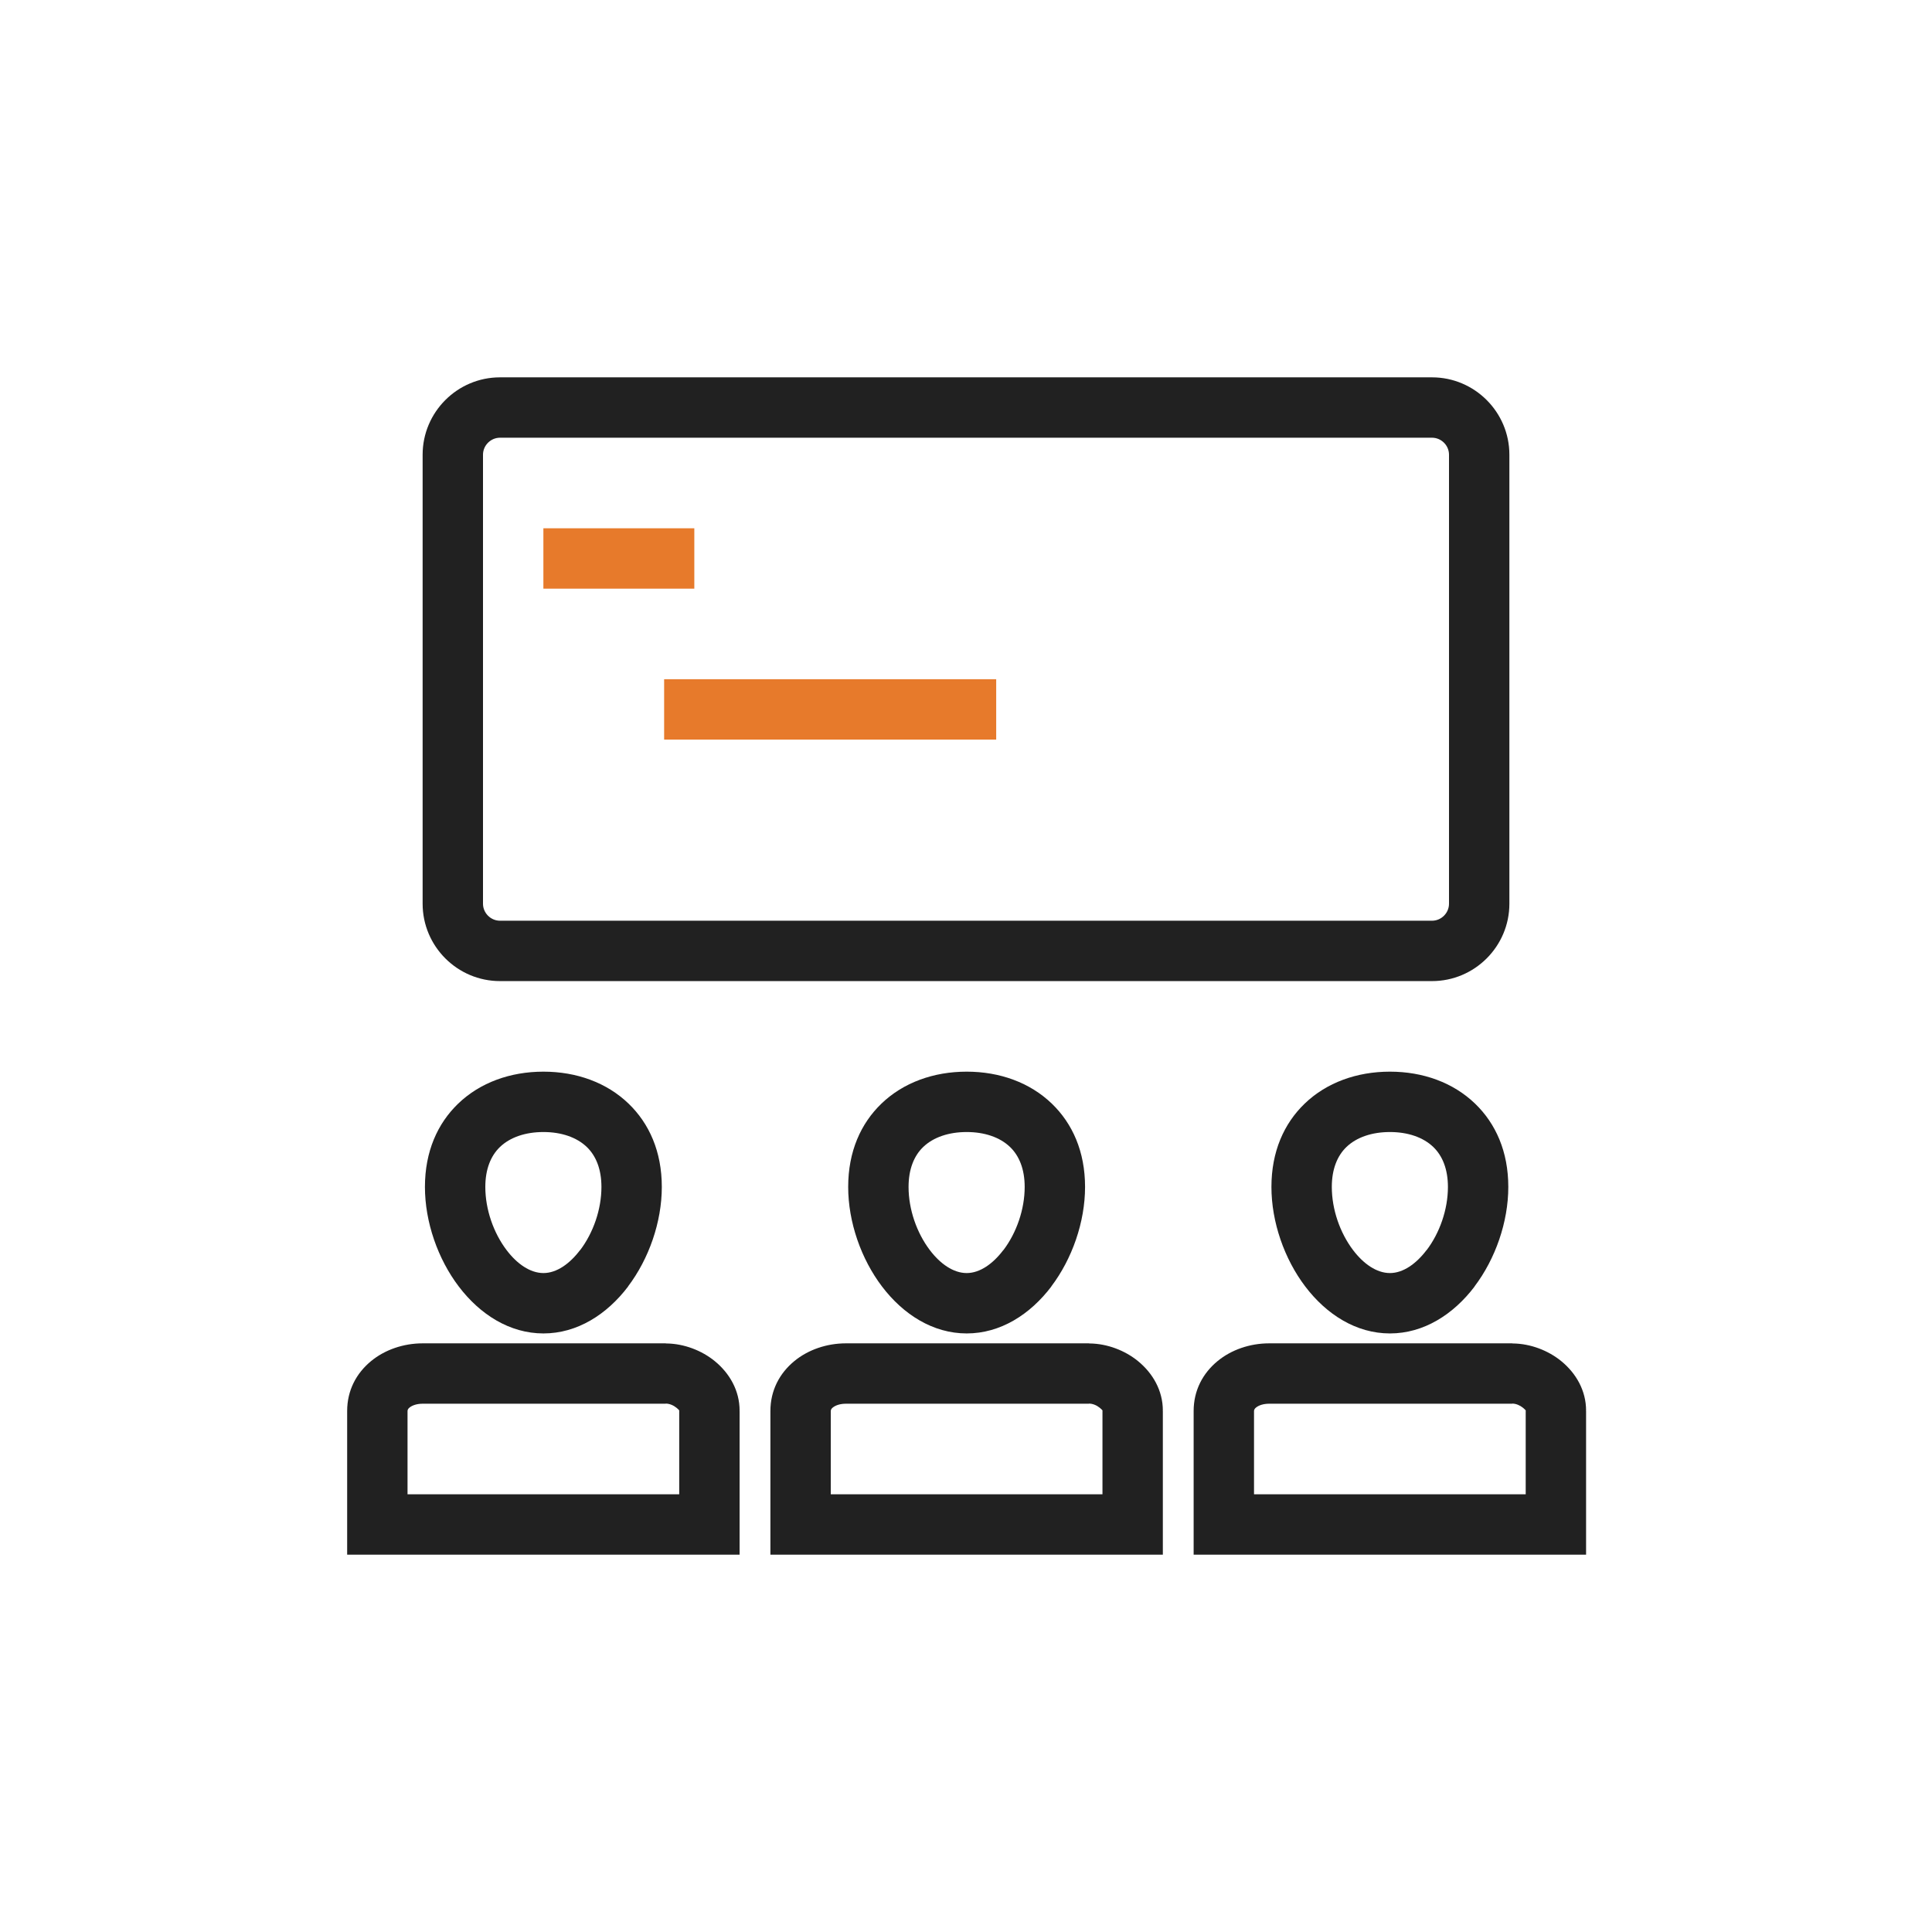
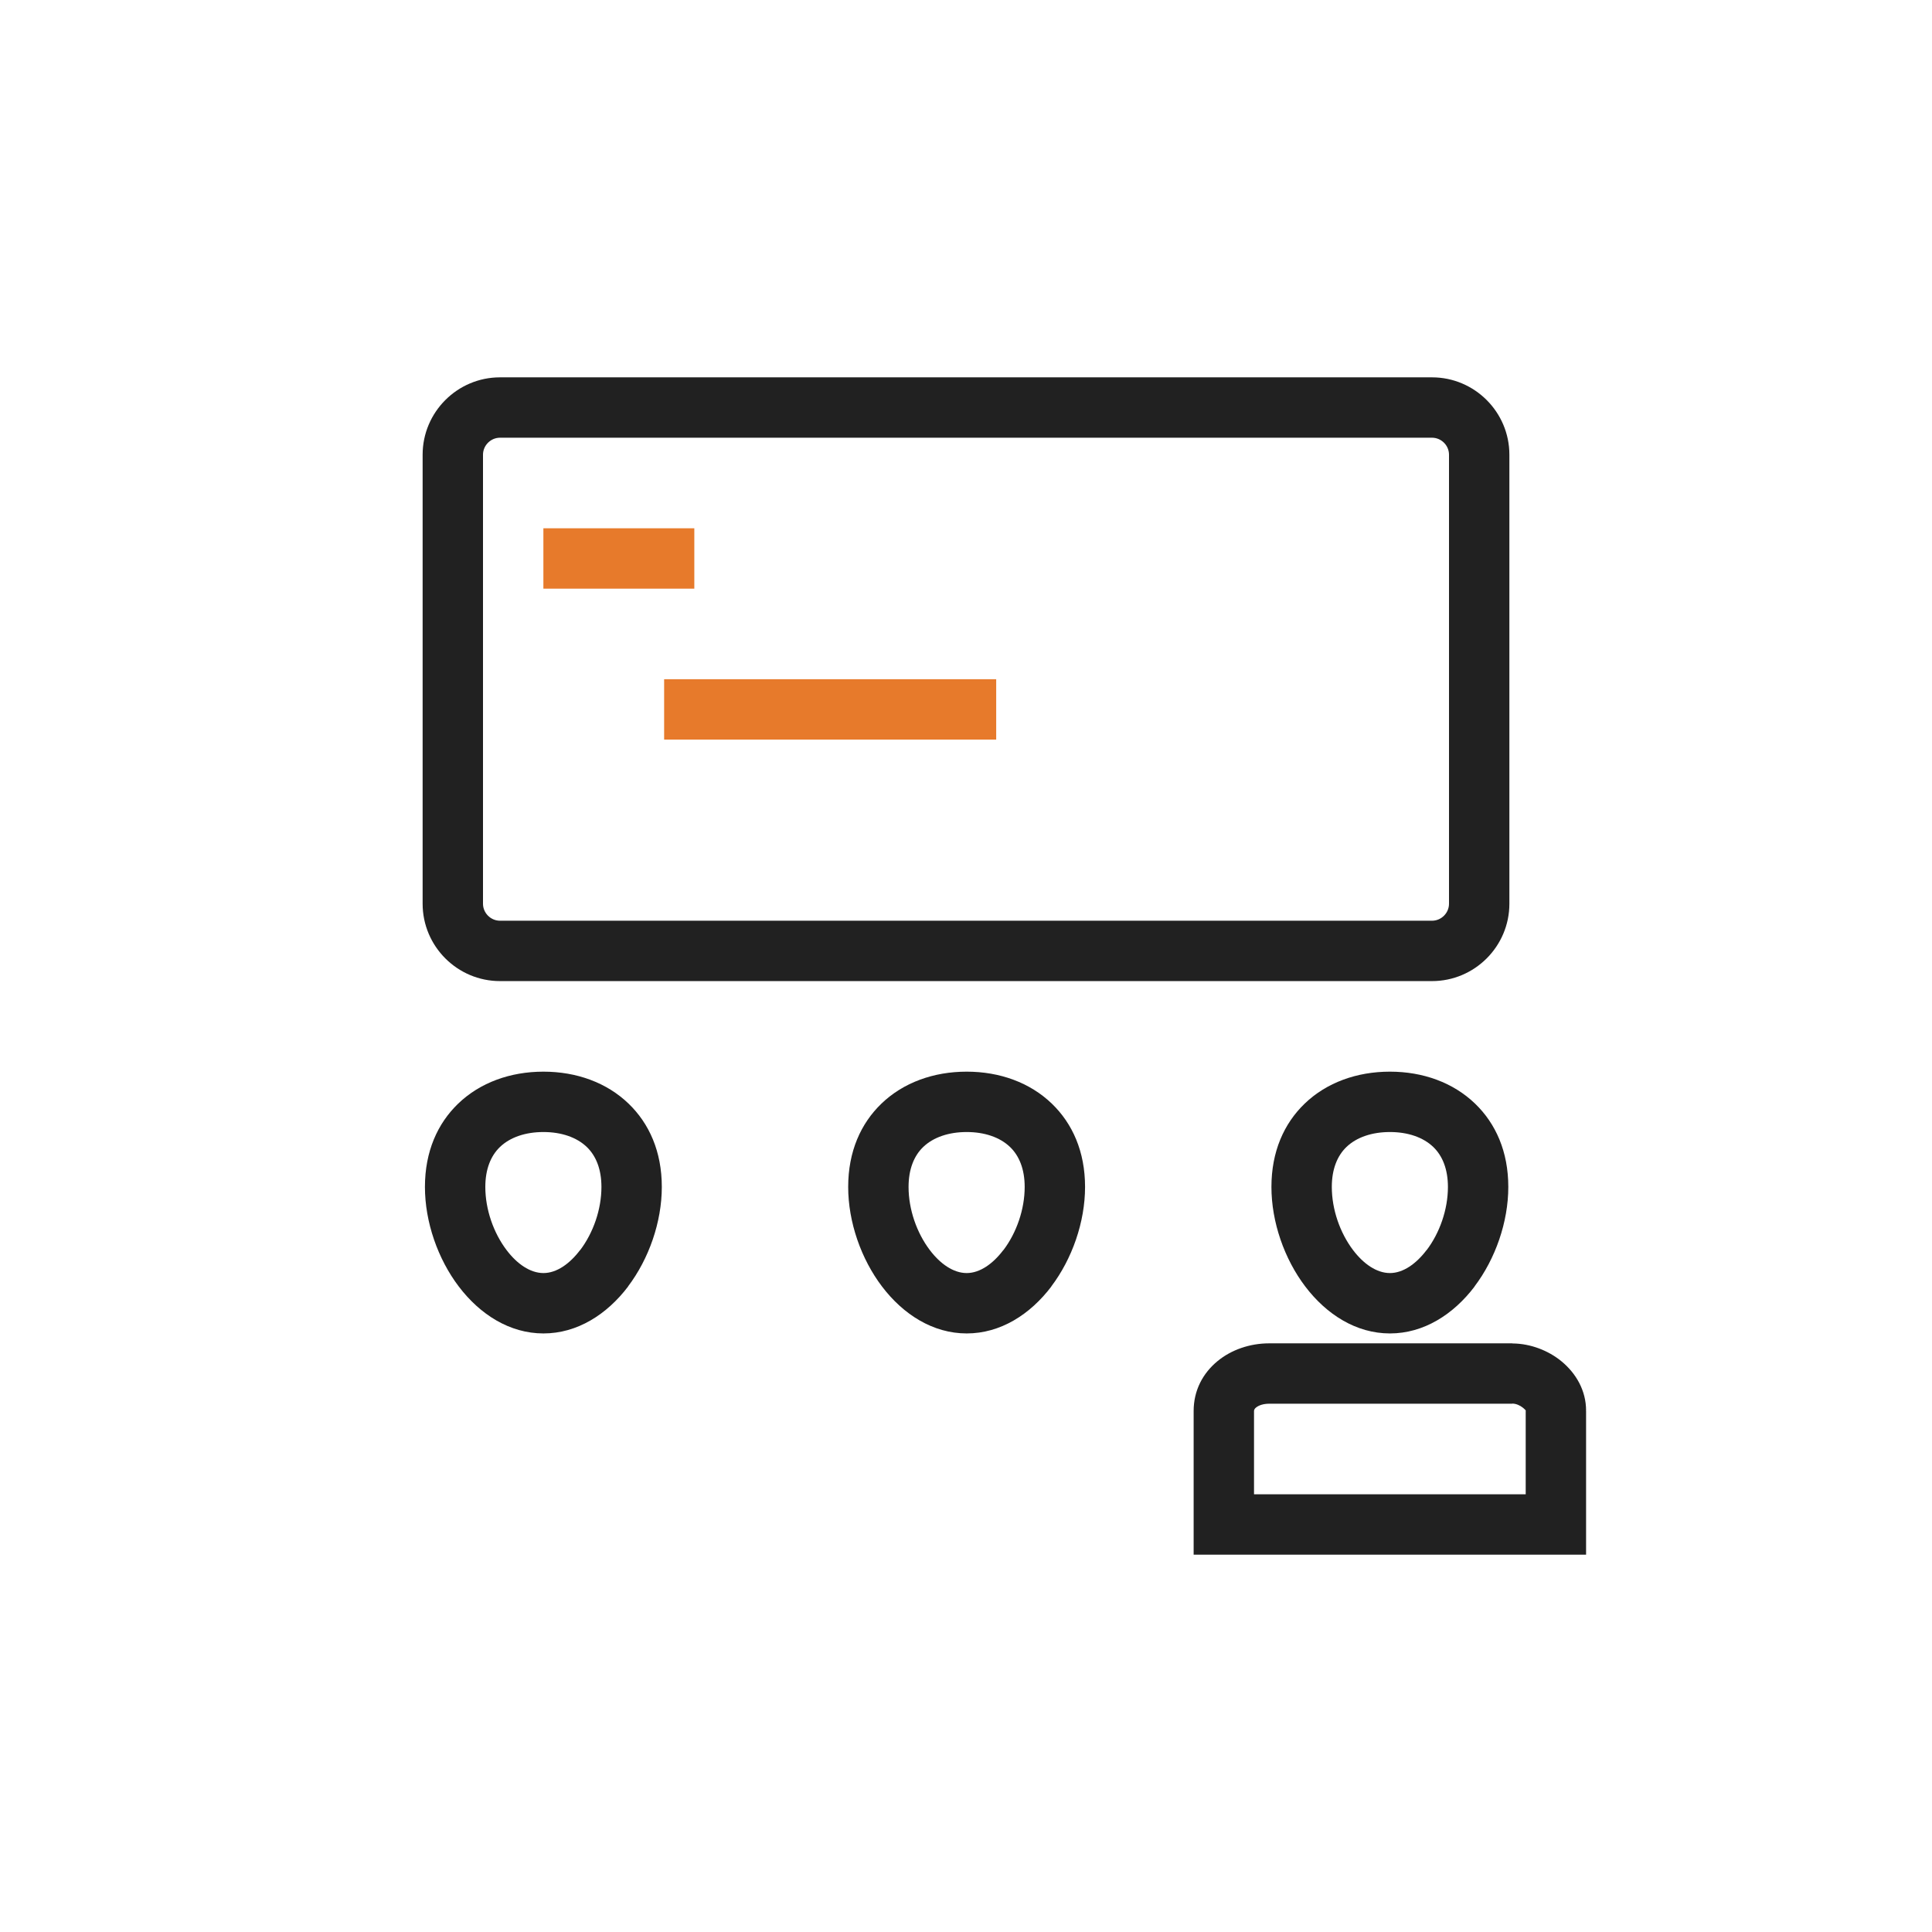
<svg xmlns="http://www.w3.org/2000/svg" width="512px" height="512px" viewBox="0 0 512 512" version="1.1">
  <title>ico-build-it-train-and-document</title>
  <desc>Created with Sketch.</desc>
  <g id="ico-build-it-train-and-document" stroke="none" stroke-width="1" fill="none" fill-rule="evenodd">
-     <path d="M176.425,371.999 L112.028,371.999 C110.568,371.999 109.301,372.376 108.499,373.038 C108.194,373.29 108,373.603 108,373.936 L108,395.999 L180,395.999 L180,373.936 L180.031,373.873 L180.031,373.825 L180.001,373.825 C180.001,373.713 179.721,373.434 179.31,373.098 C178.47,372.41 177.435,371.983 176.491,371.969 L176.491,371.968 L176.425,371.968 L176.425,371.999 L176.425,371.999 Z M112.028,355.999 L176.425,355.999 L176.456,356.03 L176.616,356.031 L176.679,356.031 C181.282,356.099 185.955,357.874 189.435,360.723 C193.346,363.923 196.001,368.516 196.001,373.825 L195.97,373.887 L195.969,373.936 L196.001,373.936 L196.001,403.999 L196.001,411.999 L188,411.999 L100,411.999 L92,411.999 L92,403.999 L92,373.936 C92,368.45 94.445,363.92 98.312,360.726 C101.958,357.713 106.886,355.999 112.028,355.999 L112.028,355.999 Z" id="_4735288" fill="#212121" fill-rule="nonzero" />
    <path d="M128.614,314.552 C128.614,320.514 130.783,326.724 134.265,331.31 C137.012,334.927 140.476,337.373 144.02,337.373 C147.52,337.373 150.967,334.923 153.713,331.301 L153.744,331.301 C157.219,326.718 159.387,320.512 159.387,314.552 C159.387,309.822 157.922,306.294 155.531,303.987 C152.806,301.357 148.707,300 144.02,300 C139.309,300 135.202,301.355 132.477,303.98 C130.08,306.29 128.614,309.82 128.614,314.552 L128.614,314.552 Z M121.578,340.935 C116.053,333.661 112.613,323.882 112.613,314.552 C112.613,305.162 115.953,297.742 121.414,292.481 C127.221,286.886 135.247,284 144.02,284 C152.772,284 160.792,286.888 166.594,292.487 C172.047,297.75 175.387,305.167 175.387,314.552 C175.387,323.87 171.951,333.638 166.443,340.911 L166.463,340.926 C160.833,348.352 152.966,353.374 144.02,353.374 C135.077,353.374 127.213,348.356 121.578,340.935 L121.578,340.935 Z" id="_4735216" fill="#212121" fill-rule="nonzero" />
-     <path d="M288.59,371.999 L224.193,371.999 C222.733,371.999 221.466,372.376 220.664,373.038 C220.359,373.29 220.165,373.603 220.165,373.936 L220.165,395.999 L292.165,395.999 L292.165,373.936 L292.196,373.873 L292.196,373.825 L292.166,373.825 C292.166,373.713 291.886,373.434 291.475,373.098 C290.635,372.41 289.6,371.983 288.656,371.969 L288.656,371.968 L288.59,371.968 L288.59,371.999 L288.59,371.999 Z M224.193,355.999 L288.59,355.999 L288.621,356.03 L288.781,356.031 L288.844,356.031 C293.447,356.099 298.12,357.874 301.6,360.723 C305.511,363.923 308.166,368.516 308.166,373.825 L308.135,373.887 L308.134,373.936 L308.166,373.936 L308.166,403.999 L308.166,411.999 L300.165,411.999 L212.165,411.999 L204.165,411.999 L204.165,403.999 L204.165,373.936 C204.165,368.45 206.61,363.92 210.477,360.726 C214.123,357.713 219.051,355.999 224.193,355.999 L224.193,355.999 Z" id="_4735144" fill="#212121" fill-rule="nonzero" />
    <path d="M240.778,314.552 C240.778,320.514 242.947,326.724 246.43,331.31 C249.177,334.927 252.641,337.373 256.184,337.373 C259.685,337.373 263.131,334.923 265.877,331.301 L265.908,331.301 C269.383,326.718 271.551,320.512 271.551,314.552 C271.551,309.822 270.086,306.294 267.695,303.987 C264.97,301.357 260.872,300 256.184,300 C251.474,300 247.367,301.355 244.642,303.98 C242.244,306.29 240.778,309.82 240.778,314.552 L240.778,314.552 Z M233.742,340.935 C228.218,333.661 224.778,323.882 224.778,314.552 C224.778,305.162 228.118,297.742 233.579,292.481 C239.386,286.886 247.411,284 256.184,284 C264.937,284 272.957,286.888 278.758,292.487 C284.211,297.75 287.552,305.167 287.552,314.552 C287.552,323.87 284.115,333.638 278.607,340.911 L278.627,340.926 C272.997,348.352 265.131,353.374 256.184,353.374 C247.242,353.374 239.378,348.356 233.742,340.935 L233.742,340.935 Z" id="_4735072" fill="#212121" fill-rule="nonzero" />
    <path d="M400.753,371.999 L336.355,371.999 C334.895,371.999 333.628,372.376 332.827,373.038 C332.522,373.29 332.328,373.603 332.328,373.936 L332.328,395.999 L404.327,395.999 L404.327,373.936 L404.359,373.873 L404.359,373.825 L404.328,373.825 C404.328,373.713 404.049,373.434 403.638,373.098 C402.798,372.41 401.762,371.983 400.819,371.969 L400.819,371.968 L400.753,371.968 L400.753,371.999 L400.753,371.999 Z M336.355,355.999 L400.753,355.999 L400.784,356.03 L400.944,356.031 L401.006,356.031 C405.609,356.099 410.282,357.874 413.763,360.723 C417.673,363.923 420.329,368.516 420.329,373.825 L420.297,373.887 L420.297,373.936 L420.329,373.936 L420.329,403.999 L420.329,411.999 L412.327,411.999 L324.328,411.999 L316.327,411.999 L316.327,403.999 L316.327,373.936 C316.327,368.45 318.772,363.92 322.639,360.726 C326.286,357.713 331.213,355.999 336.355,355.999 L336.355,355.999 Z" id="_4734976" fill="#212121" fill-rule="nonzero" />
    <path d="M352.943,314.552 C352.943,320.514 355.112,326.724 358.594,331.31 C361.341,334.927 364.805,337.373 368.349,337.373 C371.849,337.373 375.296,334.923 378.042,331.301 L378.073,331.301 C381.548,326.718 383.716,320.512 383.716,314.552 C383.716,309.822 382.251,306.294 379.86,303.987 C377.135,301.357 373.036,300 368.349,300 C363.638,300 359.531,301.355 356.806,303.98 C354.409,306.29 352.943,309.82 352.943,314.552 L352.943,314.552 Z M345.907,340.935 C340.382,333.661 336.942,323.882 336.942,314.552 C336.942,305.162 340.282,297.742 345.743,292.481 C351.55,286.886 359.576,284 368.349,284 C377.101,284 385.121,286.888 390.923,292.487 C396.376,297.75 399.716,305.167 399.716,314.552 C399.716,323.87 396.28,333.638 390.772,340.911 L390.792,340.926 C385.162,348.352 377.295,353.374 368.349,353.374 C359.406,353.374 351.542,348.356 345.907,340.935 L345.907,340.935 Z" id="_4734928" fill="#212121" fill-rule="nonzero" />
    <path d="M132.5,100 L379.502,100 C385.147,100 390.275,102.304 393.986,106.016 C397.698,109.727 400.002,114.854 400.002,120.5 L400.002,239.5 C400.002,245.146 397.698,250.273 393.986,253.985 C390.275,257.696 385.147,260 379.502,260 L132.5,260 C126.854,260 121.727,257.696 118.016,253.985 C114.304,250.273 112,245.146 112,239.5 L112,120.5 C112,114.854 114.304,109.727 118.016,106.016 C121.727,102.304 126.854,100 132.5,100 Z M379.502,116 L132.5,116 C131.271,116 130.147,116.509 129.328,117.328 C128.509,118.147 128,119.271 128,120.5 L128,239.5 C128,240.73 128.509,241.853 129.328,242.672 C130.147,243.491 131.271,244 132.5,244 L379.502,244 C380.731,244 381.855,243.491 382.674,242.672 C383.493,241.853 384.001,240.73 384.001,239.5 L384.001,120.5 C384.001,119.271 383.493,118.147 382.674,117.328 C381.855,116.509 380.731,116 379.502,116 Z" id="Shape" fill="#212121" fill-rule="nonzero" />
    <polygon id="Path" fill="#E77A2B" fill-rule="nonzero" points="176.002 179.999 264.002 179.999 264.002 196 176.002 196" />
    <polygon id="Path" fill="#E77A2B" fill-rule="nonzero" points="144.002 140 184.002 140 184.002 156 144.002 156" />
  </g>
</svg>